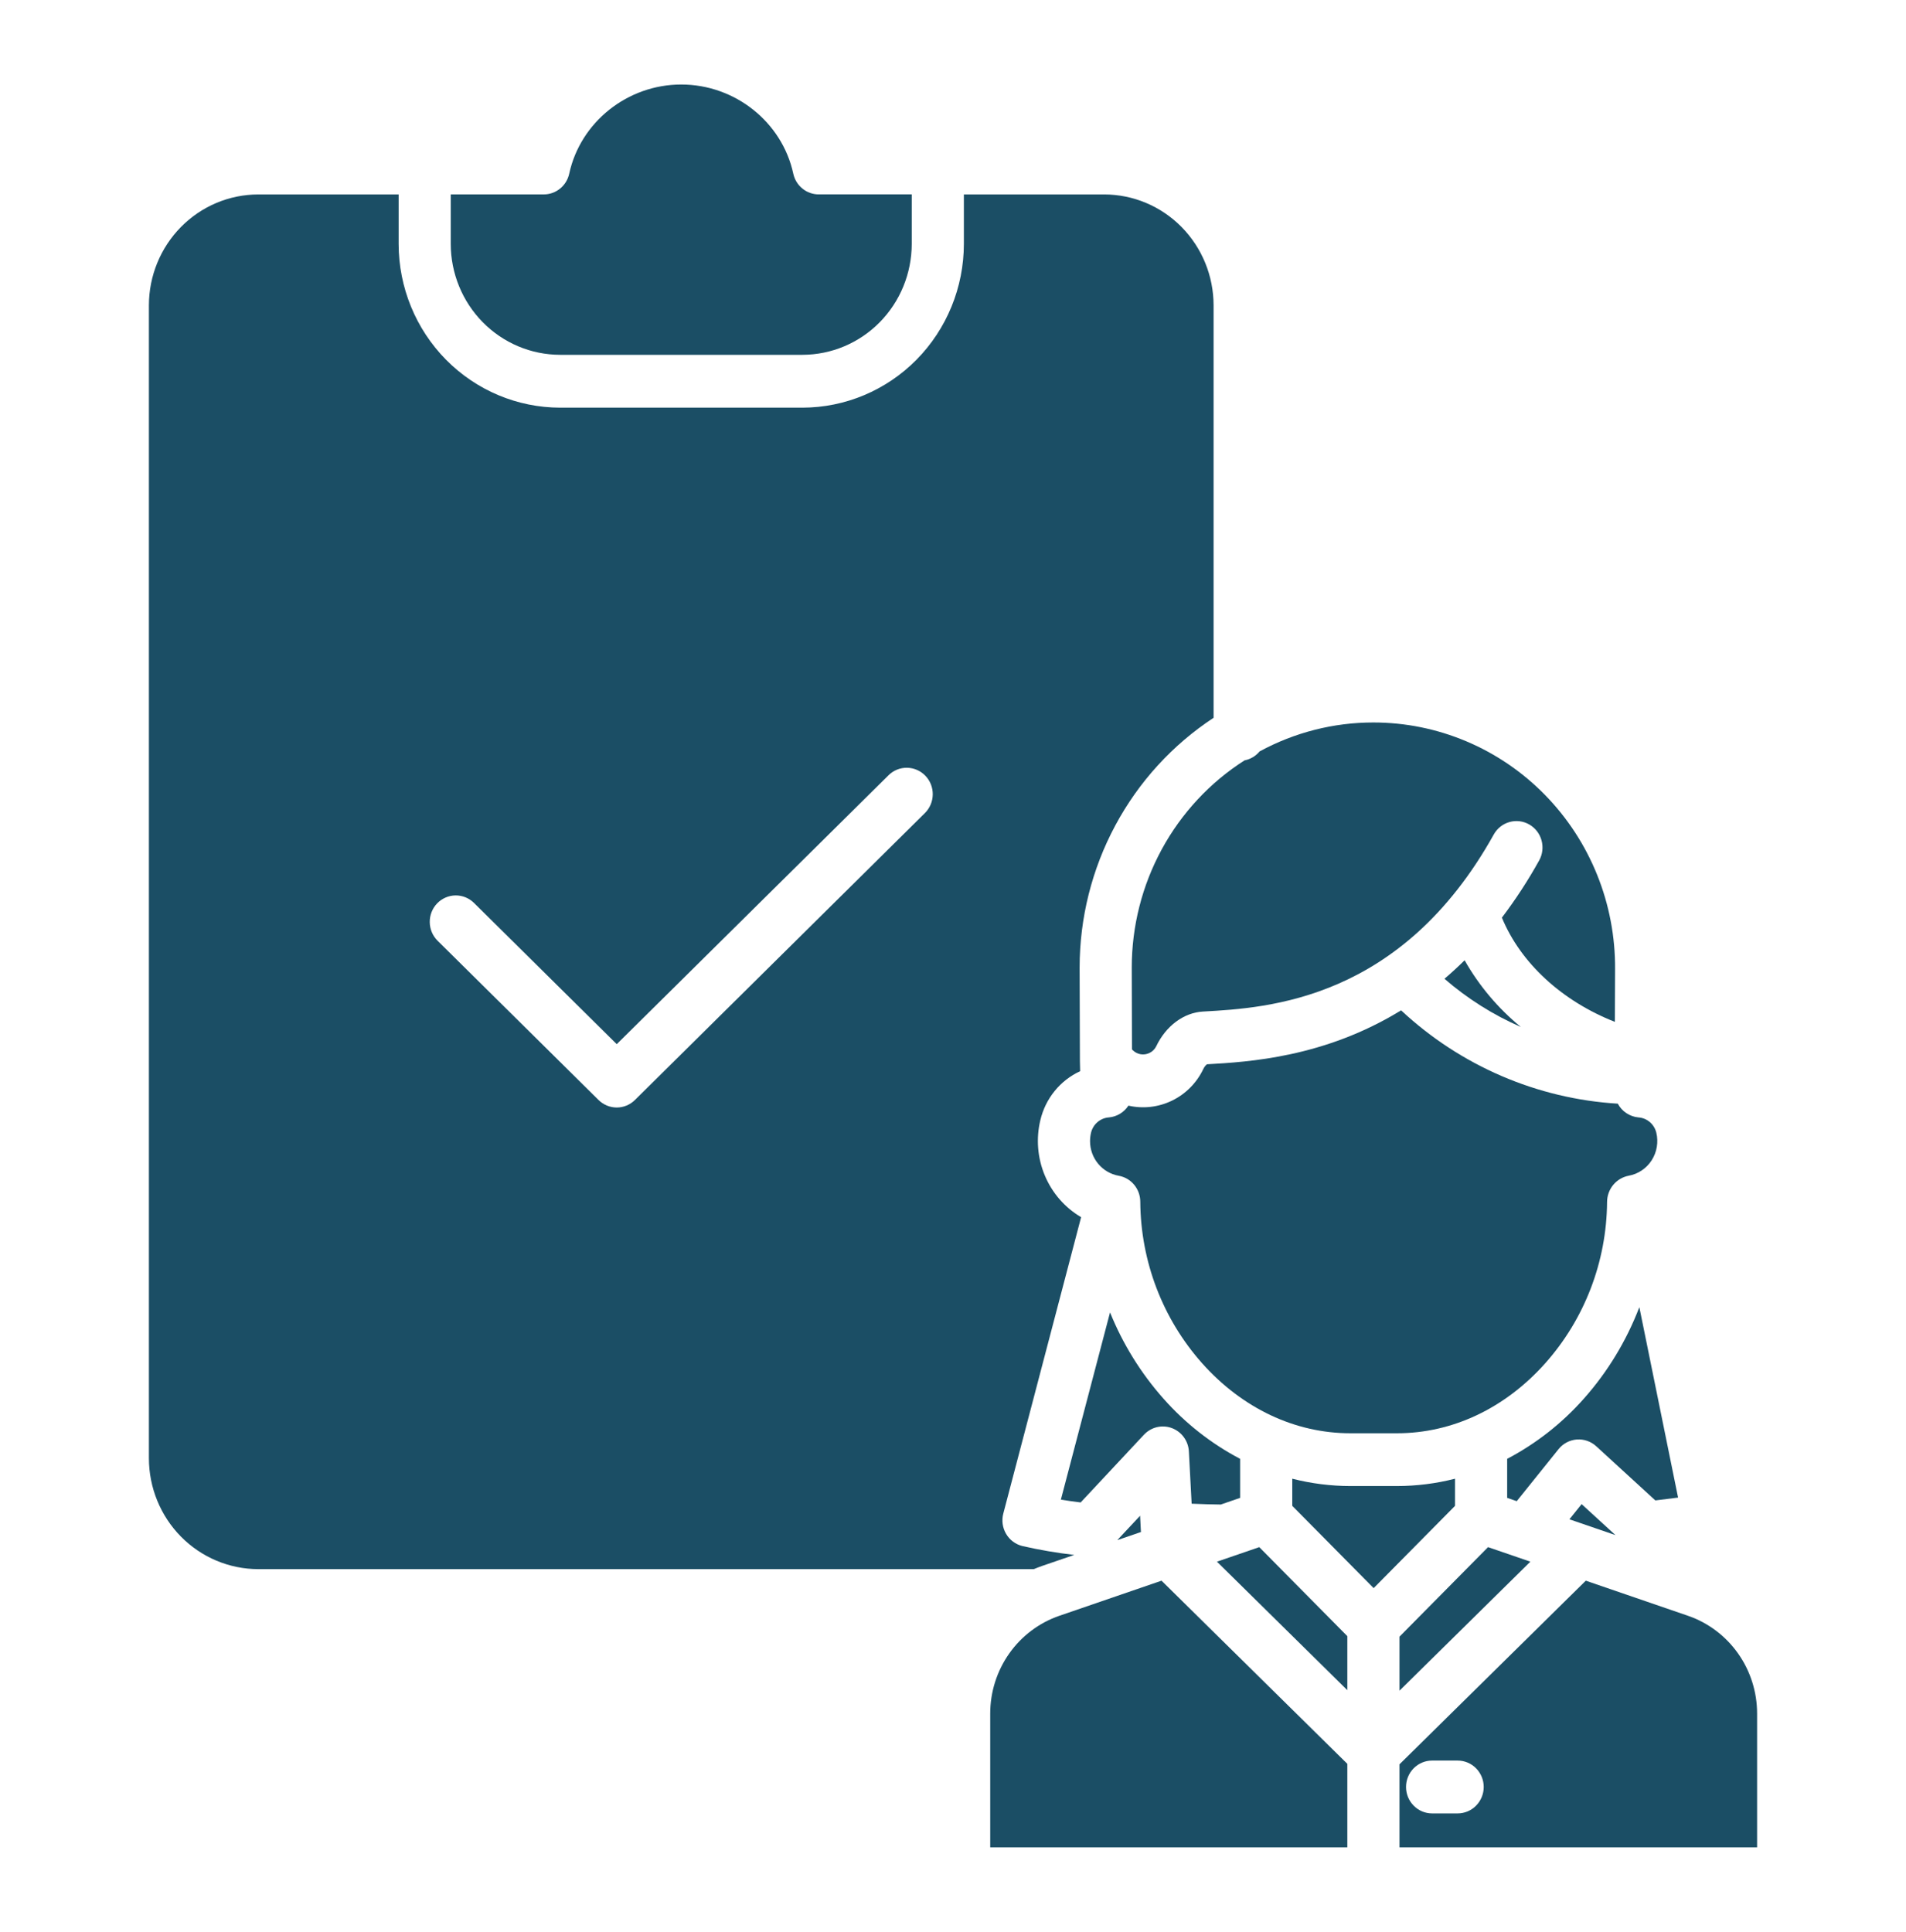
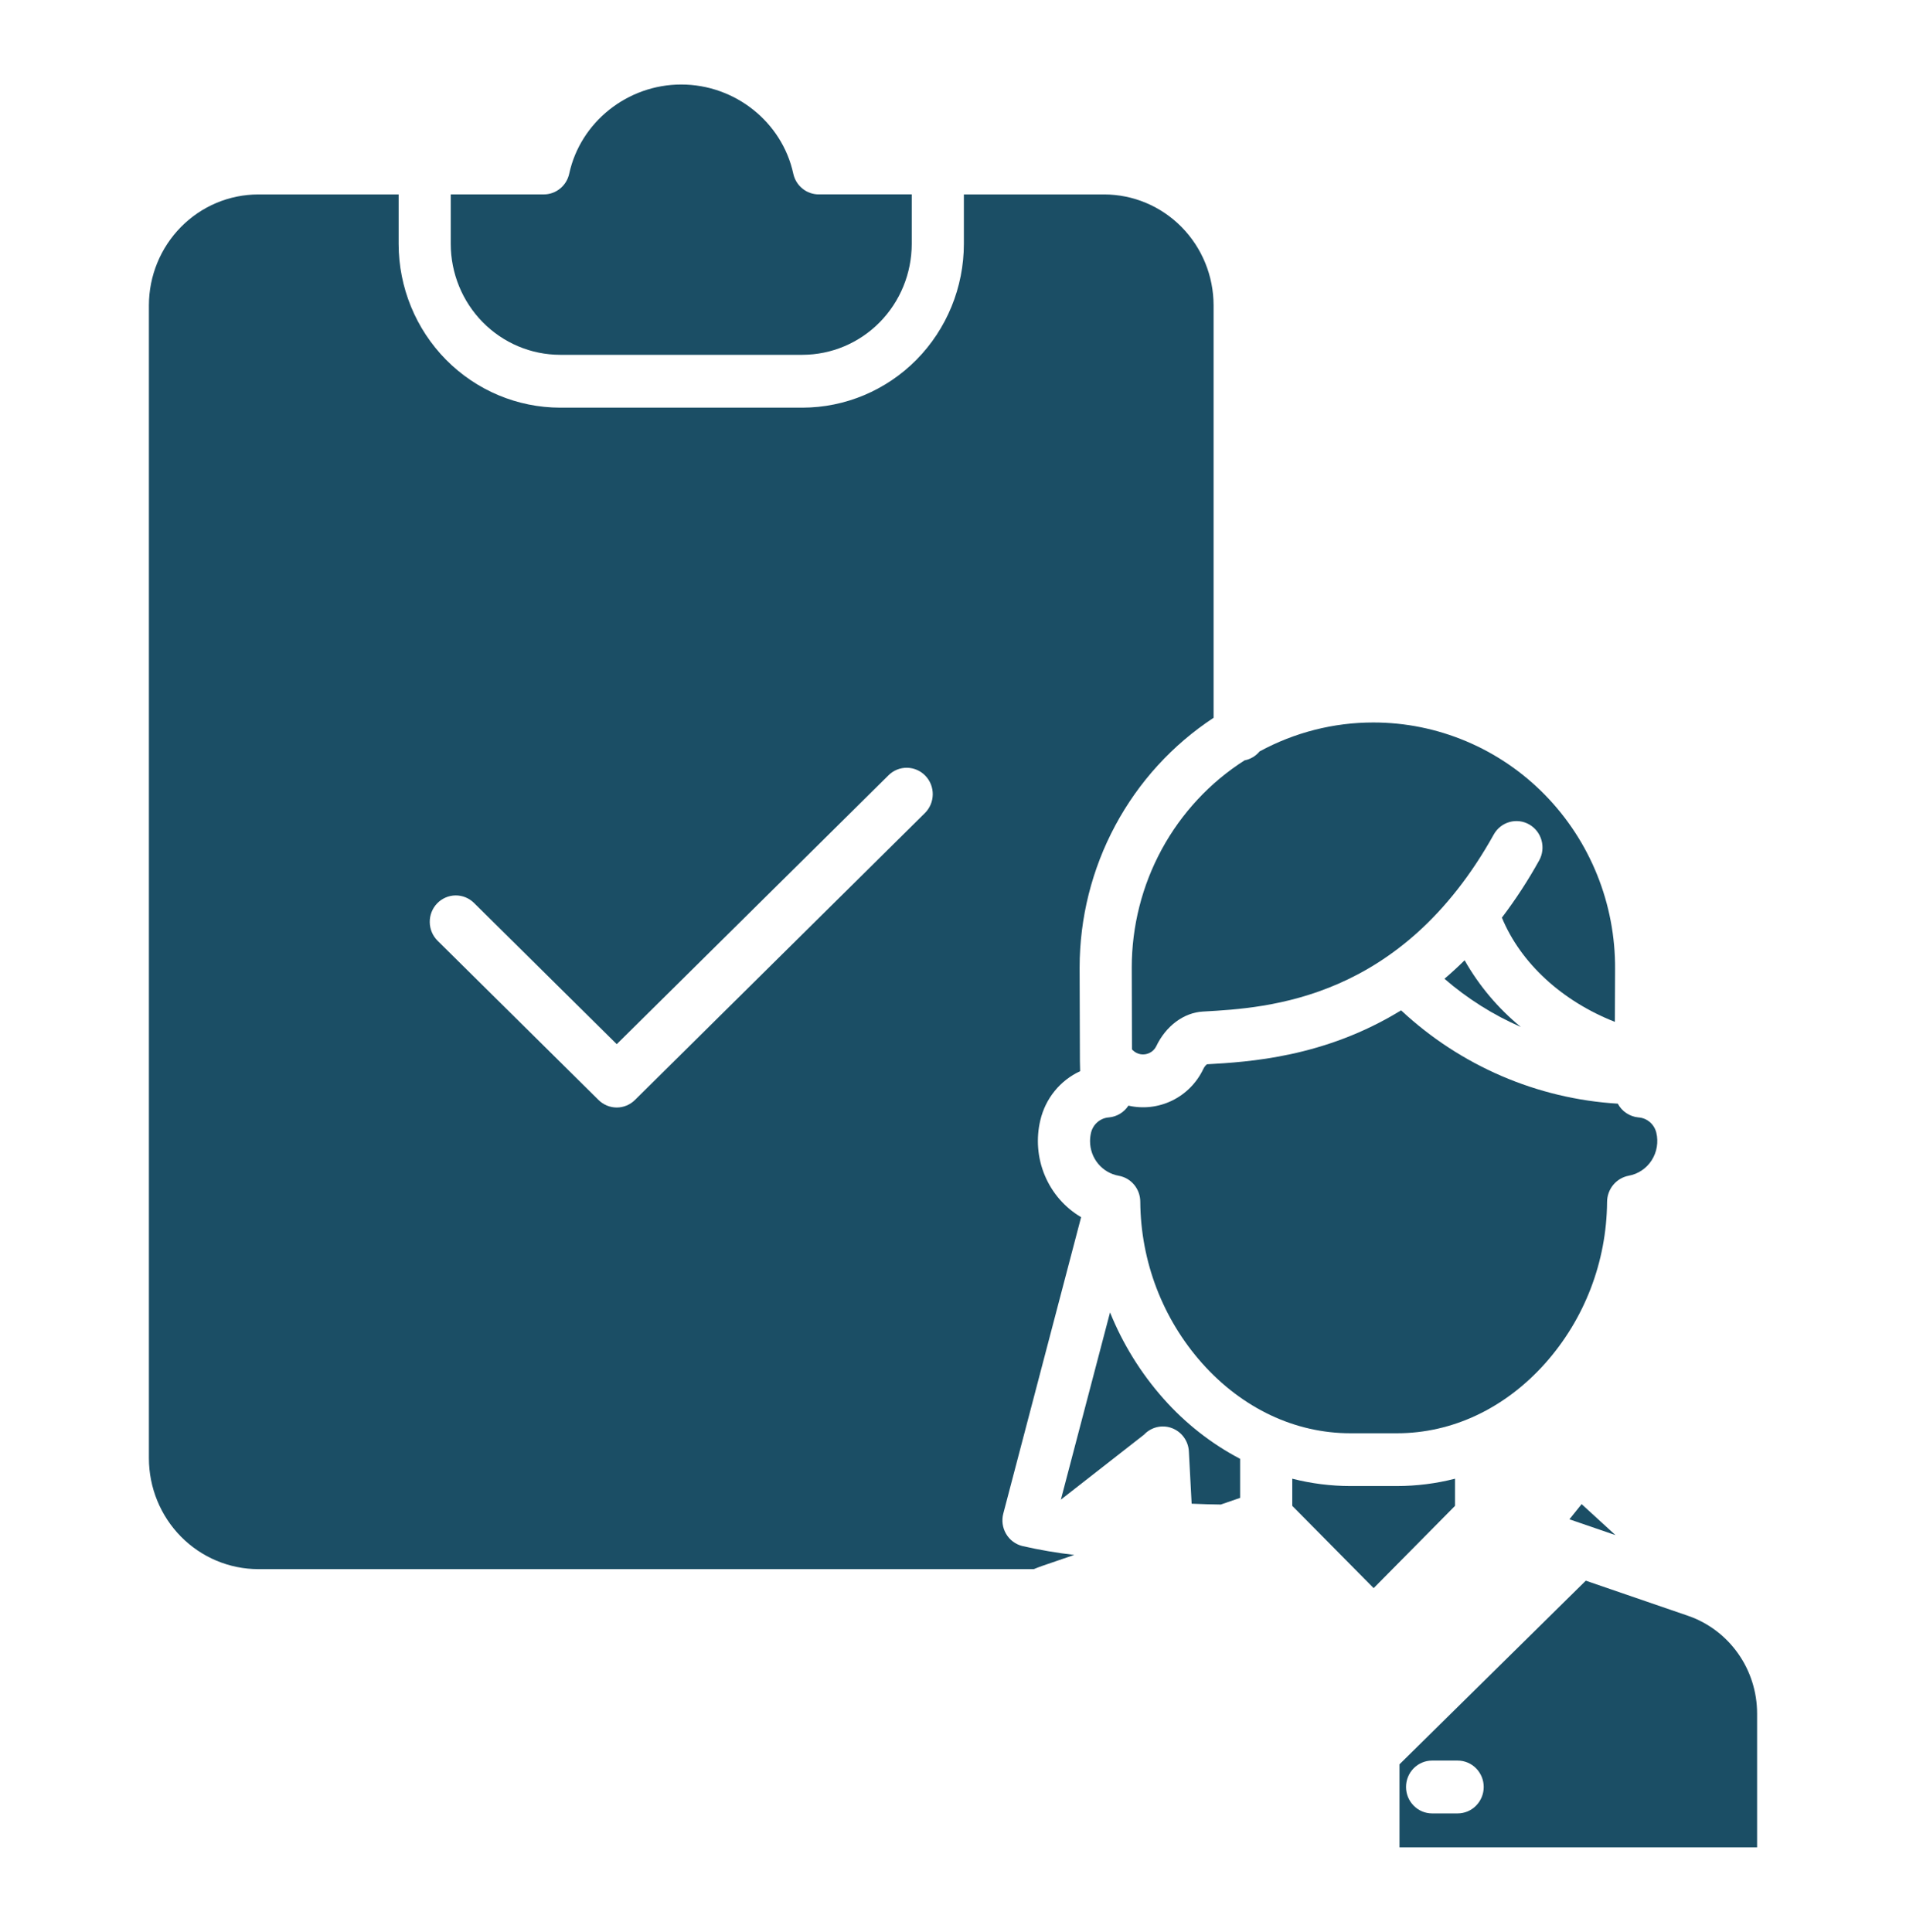
<svg xmlns="http://www.w3.org/2000/svg" width="74" height="75" viewBox="0 0 74 75" fill="none">
-   <path d="M45.173 54.302C44.296 53.314 43.593 52.181 43.097 50.951L41.188 58.221C41.412 58.257 41.669 58.294 41.956 58.33L44.413 55.701C44.55 55.555 44.725 55.453 44.917 55.407C45.11 55.362 45.312 55.374 45.497 55.443C45.683 55.513 45.845 55.635 45.962 55.797C46.08 55.958 46.148 56.151 46.158 56.351L46.265 58.378L46.317 58.38C46.67 58.395 47.033 58.407 47.397 58.411L48.148 58.152V56.637C47.025 56.047 46.017 55.256 45.173 54.302V54.302Z" fill="#1B4E65" />
+   <path d="M45.173 54.302C44.296 53.314 43.593 52.181 43.097 50.951L41.188 58.221L44.413 55.701C44.55 55.555 44.725 55.453 44.917 55.407C45.11 55.362 45.312 55.374 45.497 55.443C45.683 55.513 45.845 55.635 45.962 55.797C46.08 55.958 46.148 56.151 46.158 56.351L46.265 58.378L46.317 58.38C46.67 58.395 47.033 58.407 47.397 58.411L48.148 58.152V56.637C47.025 56.047 46.017 55.256 45.173 54.302V54.302Z" fill="#1B4E65" />
  <path d="M53.322 28.049C51.78 28.048 50.262 28.434 48.903 29.173C48.754 29.353 48.547 29.476 48.319 29.52C46.979 30.376 45.874 31.562 45.108 32.968C44.343 34.374 43.941 35.953 43.94 37.559L43.949 40.742L43.973 40.767C44.057 40.852 44.165 40.908 44.282 40.929C44.398 40.949 44.518 40.932 44.625 40.881C44.74 40.827 44.834 40.735 44.89 40.62C45.266 39.83 45.96 39.314 46.702 39.272L46.739 39.27C49.228 39.129 54.406 38.836 57.995 32.398C58.127 32.161 58.346 31.987 58.605 31.914C58.863 31.841 59.14 31.875 59.373 32.009C59.607 32.143 59.779 32.365 59.85 32.627C59.922 32.889 59.889 33.17 59.757 33.406C59.328 34.18 58.844 34.922 58.311 35.626C59.042 37.397 60.65 38.867 62.697 39.672L62.705 37.619C62.713 36.365 62.476 35.122 62.008 33.962C61.54 32.801 60.85 31.745 59.978 30.856C59.106 29.966 58.069 29.26 56.927 28.779C55.785 28.297 54.56 28.049 53.322 28.049L53.322 28.049Z" fill="#1B4E65" />
  <path d="M56.863 37.281C56.604 37.537 56.344 37.776 56.081 37.999C56.97 38.77 57.97 39.401 59.045 39.869C58.166 39.15 57.426 38.273 56.863 37.281V37.281Z" fill="#1B4E65" />
-   <path d="M43.378 59.793L44.299 59.477C44.298 59.462 44.295 59.447 44.294 59.432L44.264 58.846L43.378 59.793Z" fill="#1B4E65" />
-   <path d="M61.491 54.302C60.647 55.256 59.638 56.047 58.515 56.637V58.152L58.887 58.28L60.51 56.261C60.596 56.153 60.704 56.064 60.825 56C60.947 55.935 61.081 55.897 61.217 55.886C61.354 55.876 61.492 55.893 61.621 55.938C61.751 55.983 61.871 56.055 61.973 56.148L64.268 58.251L65.151 58.141L63.647 50.748C63.147 52.056 62.417 53.26 61.491 54.302V54.302Z" fill="#1B4E65" />
  <path d="M61.406 58.395L60.932 58.984L62.72 59.598L61.406 58.395Z" fill="#1B4E65" />
-   <path d="M54.334 65.638L59.416 60.629L57.773 60.065L54.334 63.541V65.638Z" fill="#1B4E65" />
  <path d="M63.606 43.381C63.441 43.365 63.282 43.308 63.143 43.215C63.004 43.123 62.89 42.996 62.811 42.848C59.679 42.658 56.707 41.378 54.397 39.225C51.411 41.059 48.471 41.227 46.857 41.319C46.796 41.371 46.747 41.437 46.714 41.511C46.458 42.044 46.032 42.473 45.505 42.729C44.978 42.986 44.381 43.054 43.81 42.924C43.727 43.052 43.616 43.16 43.486 43.239C43.356 43.318 43.21 43.367 43.059 43.381C42.895 43.391 42.739 43.455 42.613 43.561C42.487 43.668 42.398 43.813 42.359 43.975C42.334 44.082 42.321 44.191 42.321 44.302C42.32 44.623 42.431 44.934 42.635 45.18C42.839 45.426 43.121 45.591 43.434 45.647C43.668 45.688 43.881 45.812 44.034 45.997C44.187 46.182 44.271 46.416 44.271 46.657C44.287 48.975 45.142 51.207 46.674 52.928C48.238 54.68 50.281 55.644 52.428 55.644H54.238C56.385 55.644 58.428 54.68 59.992 52.928C61.521 51.211 62.376 48.984 62.394 46.671C62.394 46.428 62.477 46.192 62.63 46.005C62.783 45.818 62.996 45.691 63.231 45.646C63.413 45.614 63.586 45.543 63.74 45.44C63.894 45.337 64.025 45.203 64.126 45.046C64.226 44.889 64.294 44.714 64.325 44.529C64.356 44.345 64.35 44.156 64.306 43.974C64.267 43.813 64.178 43.668 64.052 43.561C63.926 43.454 63.77 43.391 63.606 43.381V43.381Z" fill="#1B4E65" />
-   <path d="M47.248 60.629L52.31 65.618V63.521L48.891 60.065L47.248 60.629Z" fill="#1B4E65" />
  <path d="M52.427 57.693C51.667 57.692 50.91 57.596 50.172 57.408V58.462L53.332 61.656L56.491 58.462V57.408C55.754 57.597 54.997 57.692 54.237 57.693L52.427 57.693Z" fill="#1B4E65" />
  <path d="M68.219 66.526C68.219 65.688 67.96 64.871 67.478 64.19C66.996 63.509 66.316 62.998 65.533 62.729L61.568 61.367L54.334 68.497V71.718H68.219V66.526ZM56.593 70.402H55.6C55.332 70.402 55.075 70.294 54.885 70.101C54.695 69.909 54.589 69.648 54.589 69.376C54.589 69.104 54.695 68.844 54.885 68.651C55.075 68.459 55.332 68.351 55.6 68.351H56.593C56.861 68.351 57.119 68.459 57.308 68.651C57.498 68.844 57.605 69.104 57.605 69.376C57.605 69.648 57.498 69.909 57.308 70.101C57.119 70.294 56.861 70.402 56.593 70.402V70.402Z" fill="#1B4E65" />
  <path d="M42.871 7.549H37.422V9.472C37.42 11.157 36.759 12.772 35.584 13.964C34.408 15.155 32.814 15.825 31.152 15.827H21.747C20.084 15.825 18.491 15.155 17.315 13.964C16.14 12.772 15.479 11.157 15.477 9.472V7.549H10.028C8.902 7.55 7.823 8.004 7.027 8.811C6.23 9.618 5.783 10.712 5.781 11.853V56.615C5.783 57.756 6.23 58.85 7.026 59.657C7.823 60.464 8.902 60.918 10.028 60.919H40.136C40.25 60.872 40.365 60.827 40.482 60.787L41.707 60.367C41.028 60.289 40.355 60.173 39.689 60.021C39.558 59.988 39.435 59.929 39.327 59.848C39.219 59.767 39.128 59.665 39.06 59.547C38.991 59.43 38.947 59.3 38.928 59.165C38.91 59.03 38.918 58.893 38.953 58.761L41.974 47.255C41.344 46.884 40.85 46.317 40.565 45.637C40.28 44.958 40.219 44.203 40.392 43.486C40.49 43.072 40.679 42.685 40.947 42.356C41.214 42.026 41.553 41.764 41.936 41.587L41.927 41.191C41.927 41.183 41.927 41.175 41.927 41.167L41.916 37.562C41.917 35.635 42.393 33.738 43.302 32.045C44.21 30.352 45.522 28.916 47.117 27.867V11.853C47.116 10.712 46.668 9.618 45.872 8.811C45.076 8.004 43.996 7.55 42.871 7.549V7.549ZM35.909 31.566L24.651 42.705C24.462 42.892 24.209 42.997 23.945 42.997C23.681 42.997 23.427 42.892 23.238 42.705L16.989 36.522C16.797 36.332 16.688 36.073 16.685 35.801C16.681 35.529 16.785 35.267 16.972 35.072C17.16 34.878 17.416 34.767 17.684 34.763C17.953 34.76 18.211 34.865 18.403 35.055L23.945 40.538L34.496 30.099C34.591 30.005 34.703 29.93 34.826 29.88C34.95 29.83 35.082 29.805 35.215 29.807C35.347 29.809 35.478 29.837 35.601 29.89C35.723 29.943 35.834 30.02 35.926 30.116C36.019 30.212 36.092 30.326 36.142 30.451C36.191 30.576 36.216 30.71 36.214 30.845C36.212 30.979 36.185 31.112 36.132 31.236C36.08 31.36 36.004 31.472 35.909 31.566H35.909Z" fill="#1B4E65" />
-   <path d="M38.445 66.526V71.718H52.31V68.478L45.096 61.367L41.132 62.729C40.349 62.998 39.668 63.508 39.186 64.19C38.704 64.871 38.445 65.688 38.445 66.526Z" fill="#1B4E65" />
  <path d="M31.152 13.775C32.278 13.774 33.357 13.32 34.153 12.513C34.949 11.706 35.397 10.612 35.398 9.471V7.547H31.787C31.556 7.547 31.333 7.468 31.153 7.321C30.973 7.175 30.848 6.97 30.799 6.742C30.364 4.737 28.535 3.281 26.449 3.281C24.364 3.281 22.535 4.737 22.1 6.742C22.051 6.97 21.926 7.175 21.746 7.321C21.566 7.468 21.343 7.548 21.112 7.548H17.5V9.471C17.502 10.612 17.95 11.706 18.746 12.513C19.542 13.32 20.621 13.774 21.747 13.775H31.152Z" fill="#1B4E65" />
</svg>